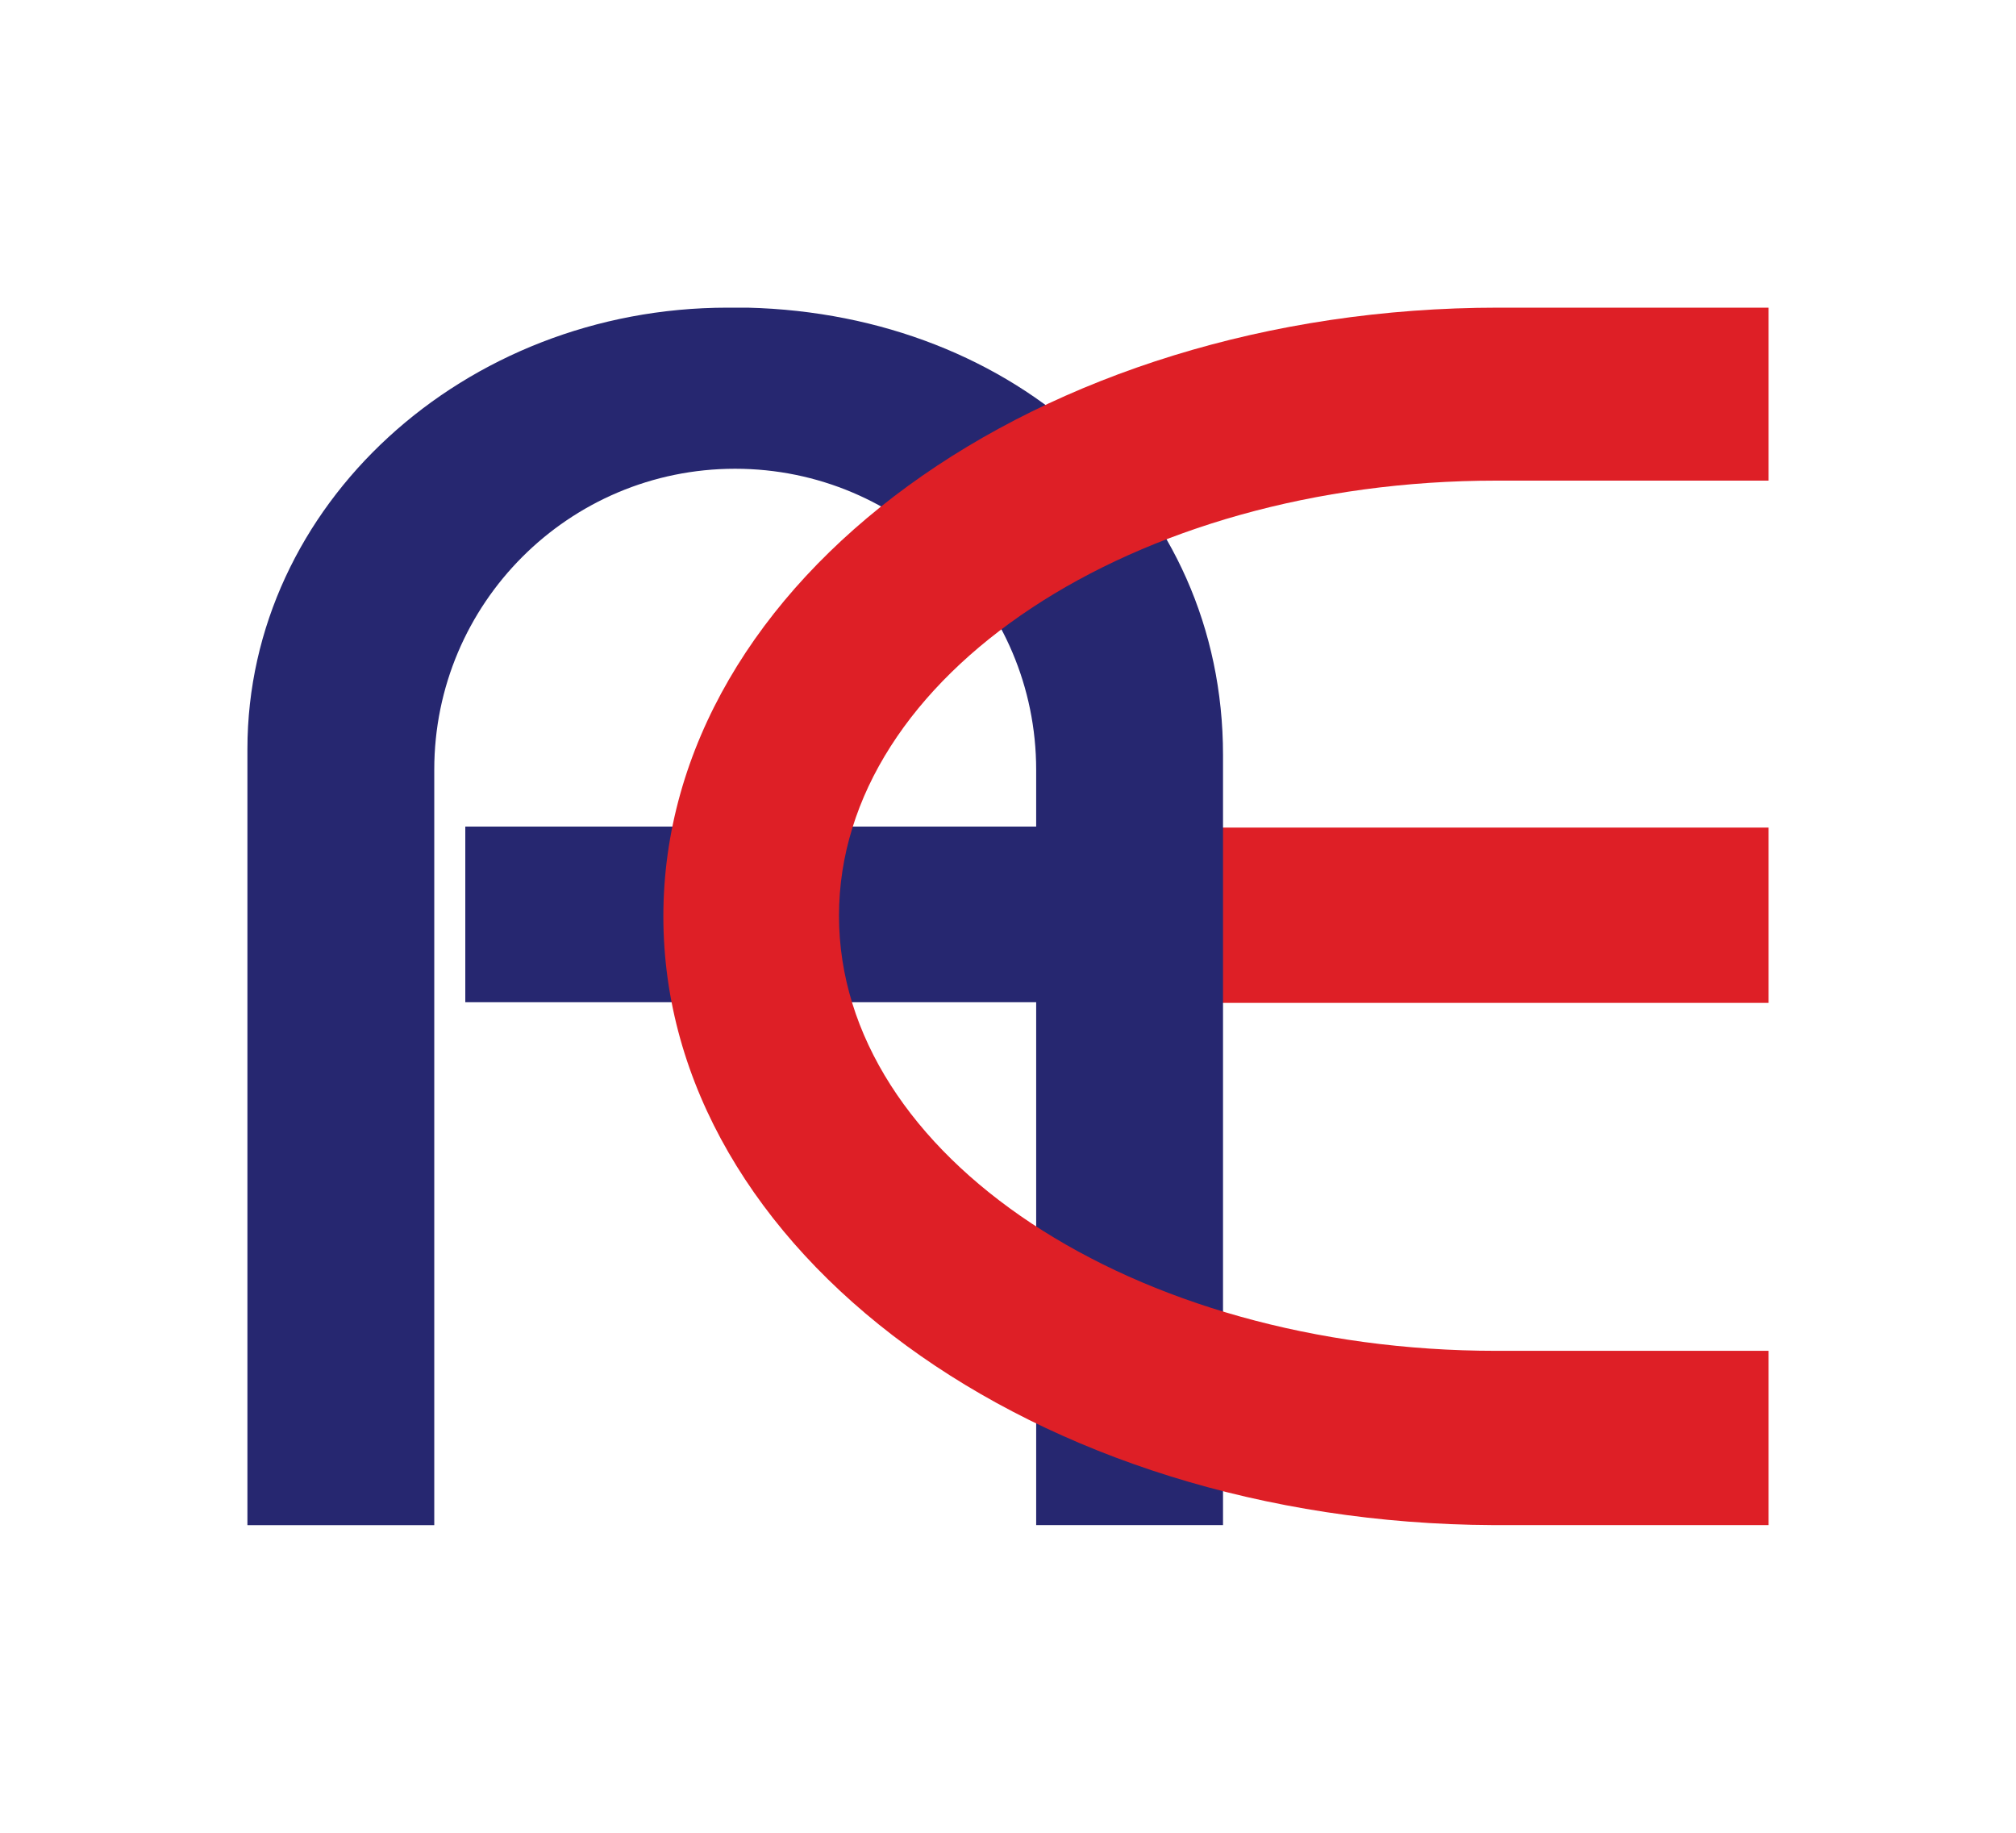
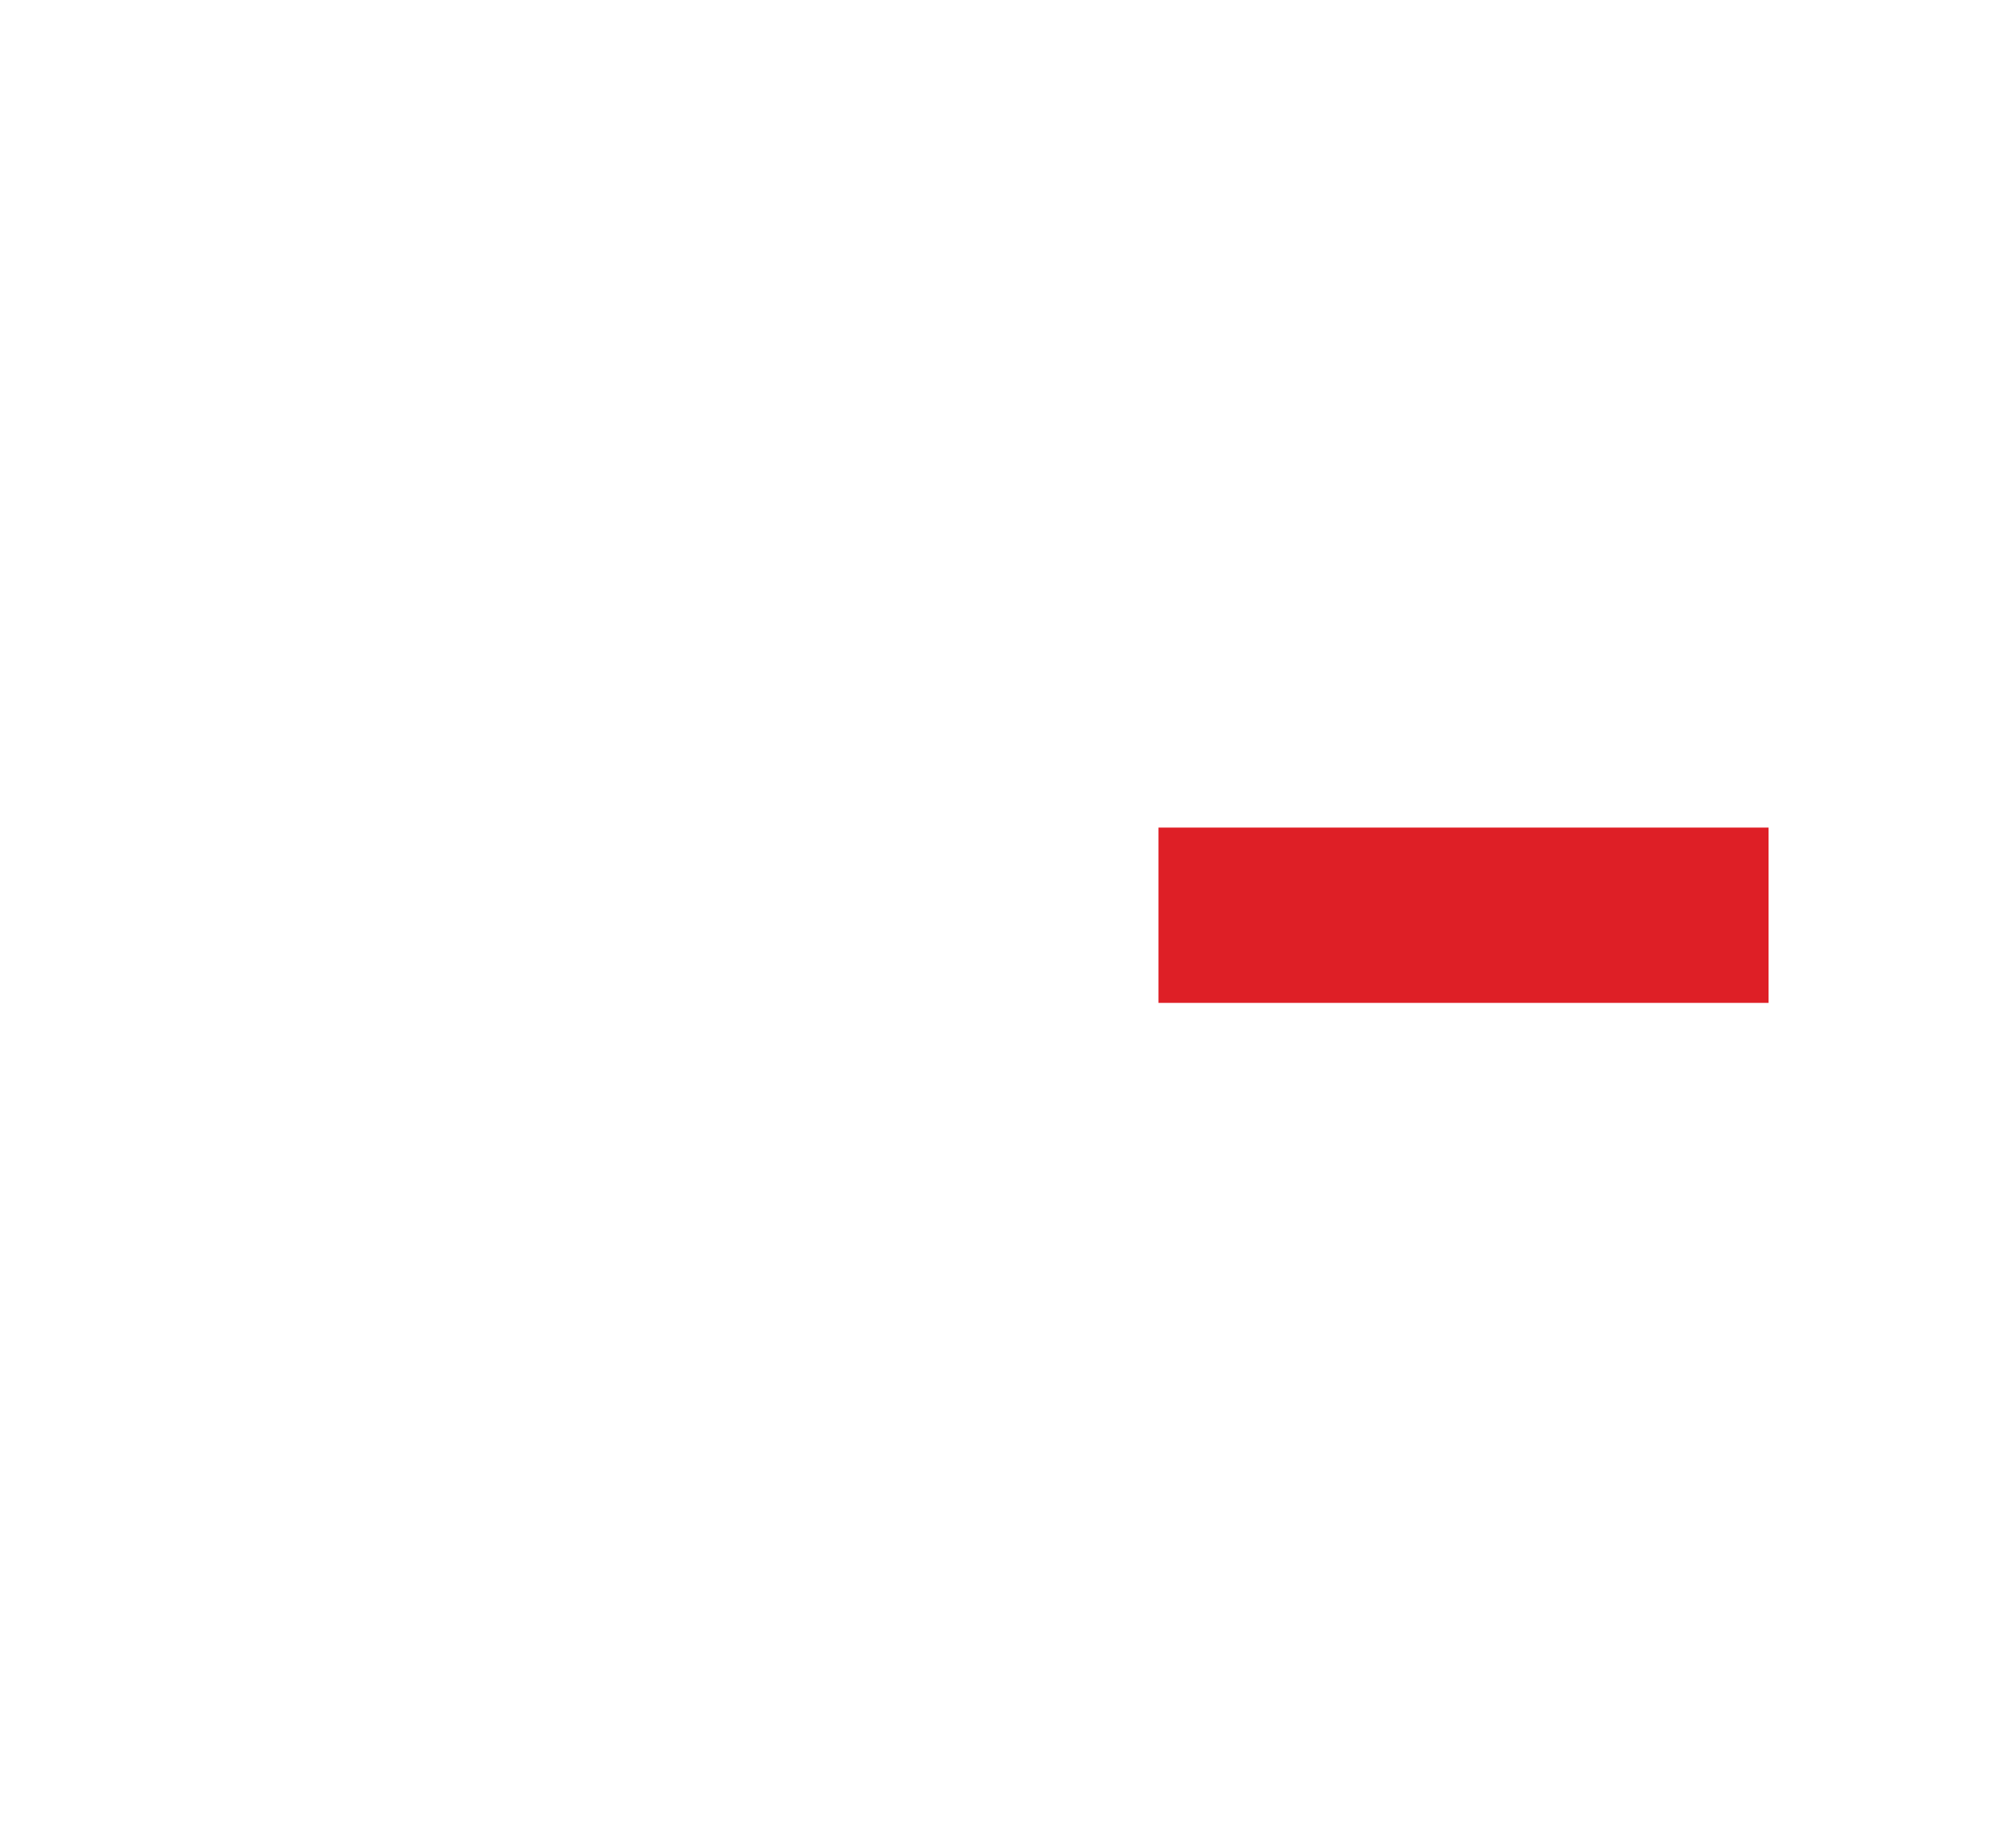
<svg xmlns="http://www.w3.org/2000/svg" xml:space="preserve" id="Layer_1" width="110" height="100" x="0" y="0" style="enable-background:new 0 0 110 100" version="1.1" viewBox="0 0 110 100">
  <style type="text/css">.st0{fill:#fff}.st1{fill:#de1f26}.st2{fill:#262770}</style>
-   <path d="M0 0h110v100H0z" class="st0" />
  <g>
    <path d="M63.209 45.155H96.5v9.564H63.209z" class="st1" />
-     <path d="M40.788 16.786h-1.087C25.316 16.786 13.5 27.57 13.5 40.874v42.341h10.195V41.991c0-9.066 7.349-16.415 16.415-16.415 9.072 0 16.427 7.355 16.427 16.427v3.098H25.388v9.582h31.149v28.531h10.195V41.192c0-13.887-11.3-24.046-25.944-24.406z" class="st2" />
-     <path d="M82.054 16.786v.001l-.288-.001c-25.168 0-45.571 14.871-45.571 33.214 0 18.273 20.247 33.101 45.283 33.213v.001H96.5v-9.51H81.642c-19.808 0-35.864-10.629-35.864-23.74s16.057-23.74 35.864-23.74H96.5v-9.438H82.054z" class="st1" />
  </g>
</svg>